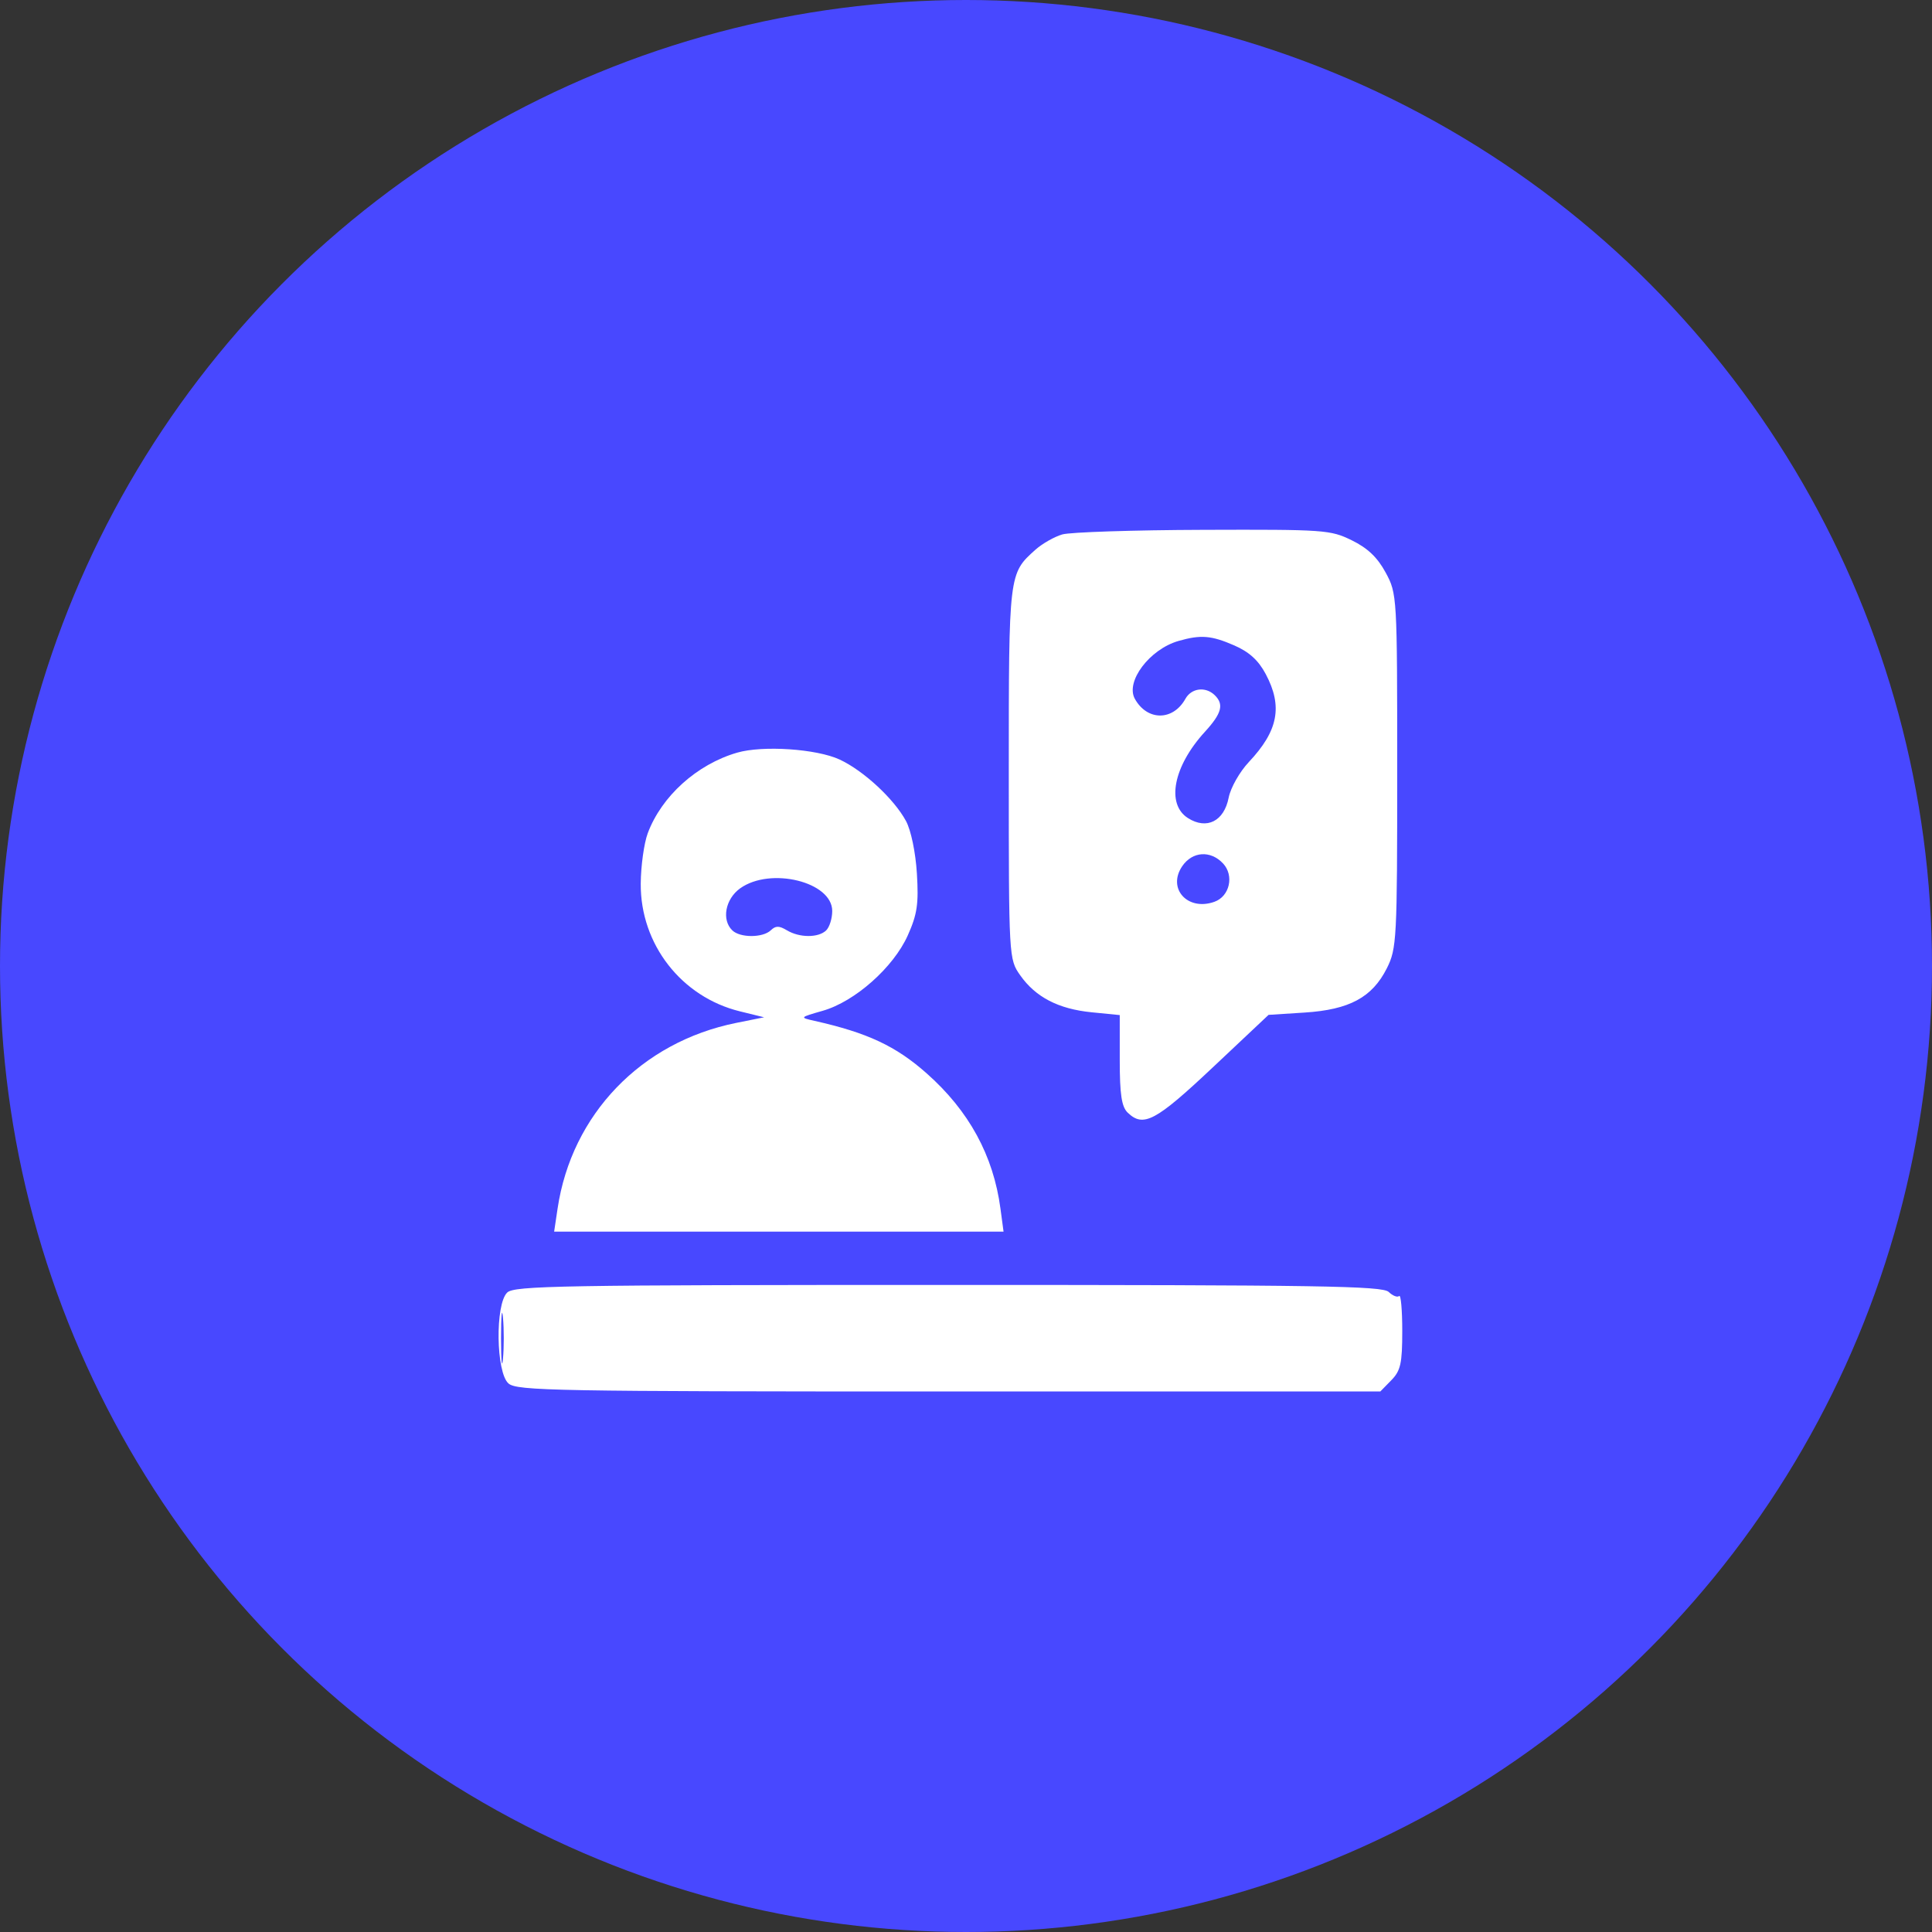
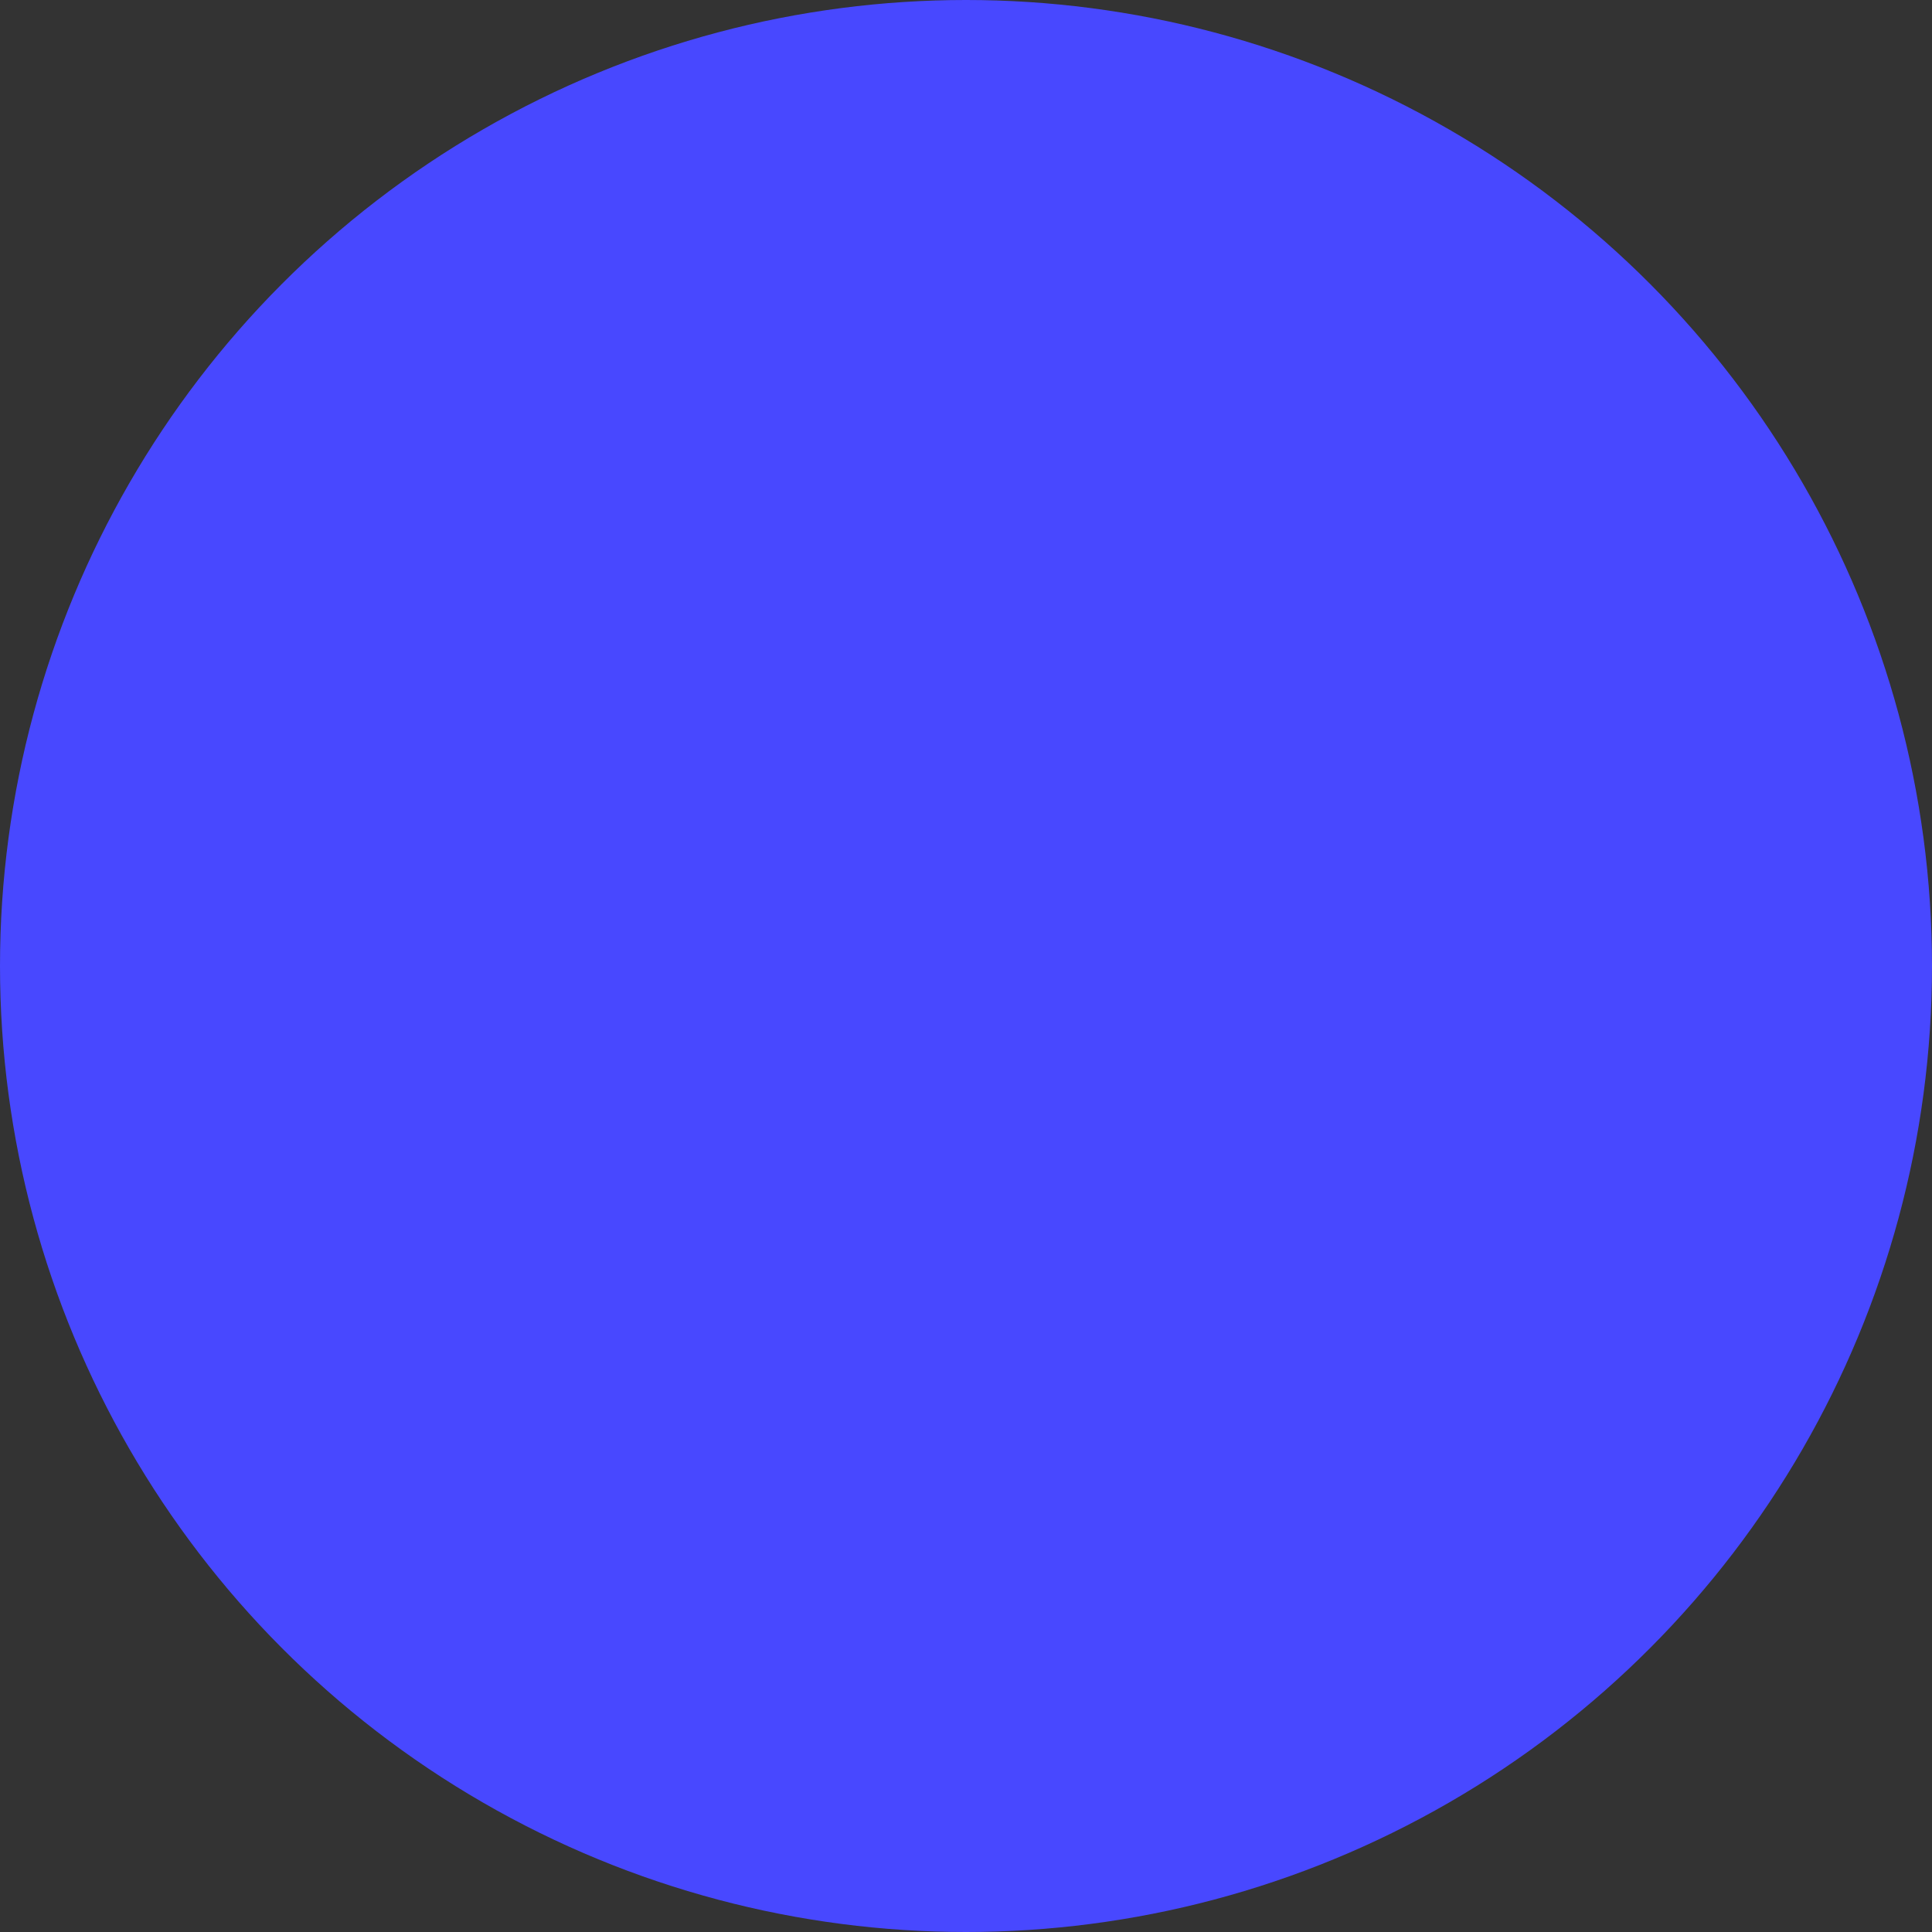
<svg xmlns="http://www.w3.org/2000/svg" width="62" height="62" viewBox="0 0 62 62" fill="none">
  <rect x="0" y="0" width="62" height="62" fill="#333333" stroke="none" />
  <circle cx="31" cy="31" r="31" fill="#4848FF" />
-   <path fill-rule="evenodd" clip-rule="evenodd" d="M34.092 17.15C33.836 17.224 33.446 17.446 33.227 17.642C32.371 18.409 32.373 18.396 32.373 24.808C32.373 30.742 32.375 30.779 32.738 31.296C33.233 32 33.965 32.38 35.037 32.486L35.934 32.575V34.018C35.934 35.123 35.994 35.519 36.189 35.706C36.692 36.19 37.085 35.981 38.914 34.259L40.71 32.568L41.868 32.494C43.302 32.402 44.033 32.008 44.503 31.078C44.823 30.442 44.838 30.16 44.838 24.736C44.838 19.119 44.834 19.052 44.467 18.374C44.203 17.887 43.889 17.588 43.38 17.339C42.693 17.003 42.51 16.99 38.612 17.003C36.382 17.01 34.349 17.077 34.092 17.15ZM37.819 20.569C36.892 20.835 36.11 21.873 36.419 22.427C36.816 23.14 37.643 23.14 38.041 22.426C38.233 22.081 38.684 22.023 38.978 22.305C39.286 22.601 39.209 22.892 38.666 23.485C37.653 24.593 37.416 25.809 38.127 26.256C38.727 26.633 39.281 26.354 39.429 25.599C39.491 25.281 39.781 24.769 40.078 24.453C41.019 23.453 41.17 22.67 40.62 21.634C40.384 21.19 40.088 20.921 39.608 20.712C38.872 20.391 38.532 20.364 37.819 20.569ZM23.654 24.154C22.363 24.529 21.228 25.554 20.786 26.742C20.667 27.063 20.566 27.791 20.562 28.36C20.549 30.3 21.865 31.994 23.744 32.455L24.521 32.646L23.631 32.825C20.578 33.438 18.343 35.761 17.893 38.787L17.783 39.525H24.994H32.205L32.106 38.787C31.879 37.083 31.095 35.646 29.735 34.443C28.748 33.569 27.837 33.142 26.14 32.761C25.655 32.652 25.656 32.651 26.406 32.436C27.436 32.141 28.672 31.045 29.132 30.017C29.435 29.341 29.484 29.005 29.424 28.031C29.382 27.352 29.235 26.643 29.073 26.345C28.687 25.634 27.71 24.73 26.944 24.374C26.205 24.031 24.475 23.915 23.654 24.154ZM37.939 27.797C37.45 28.514 38.111 29.246 38.971 28.94C39.463 28.766 39.613 28.095 39.247 27.707C38.845 27.281 38.264 27.321 37.939 27.797ZM23.752 28.508C23.275 28.851 23.15 29.521 23.502 29.858C23.754 30.1 24.482 30.098 24.736 29.854C24.892 29.704 25.001 29.704 25.252 29.854C25.656 30.097 26.262 30.099 26.512 29.858C26.619 29.756 26.707 29.475 26.707 29.234C26.707 28.299 24.725 27.812 23.752 28.508ZM16.277 41.479C15.886 41.854 15.917 44.048 16.318 44.397C16.589 44.632 17.803 44.654 30.455 44.654H44.296L44.648 44.294C44.948 43.988 45 43.753 45 42.714C45 42.043 44.955 41.537 44.9 41.59C44.845 41.643 44.694 41.584 44.565 41.46C44.362 41.267 42.367 41.235 30.43 41.235C18.01 41.235 16.504 41.261 16.277 41.479ZM16.079 42.944C16.079 43.671 16.107 43.968 16.141 43.605C16.175 43.241 16.175 42.647 16.141 42.284C16.107 41.92 16.079 42.218 16.079 42.944Z" fill="white" />
</svg>